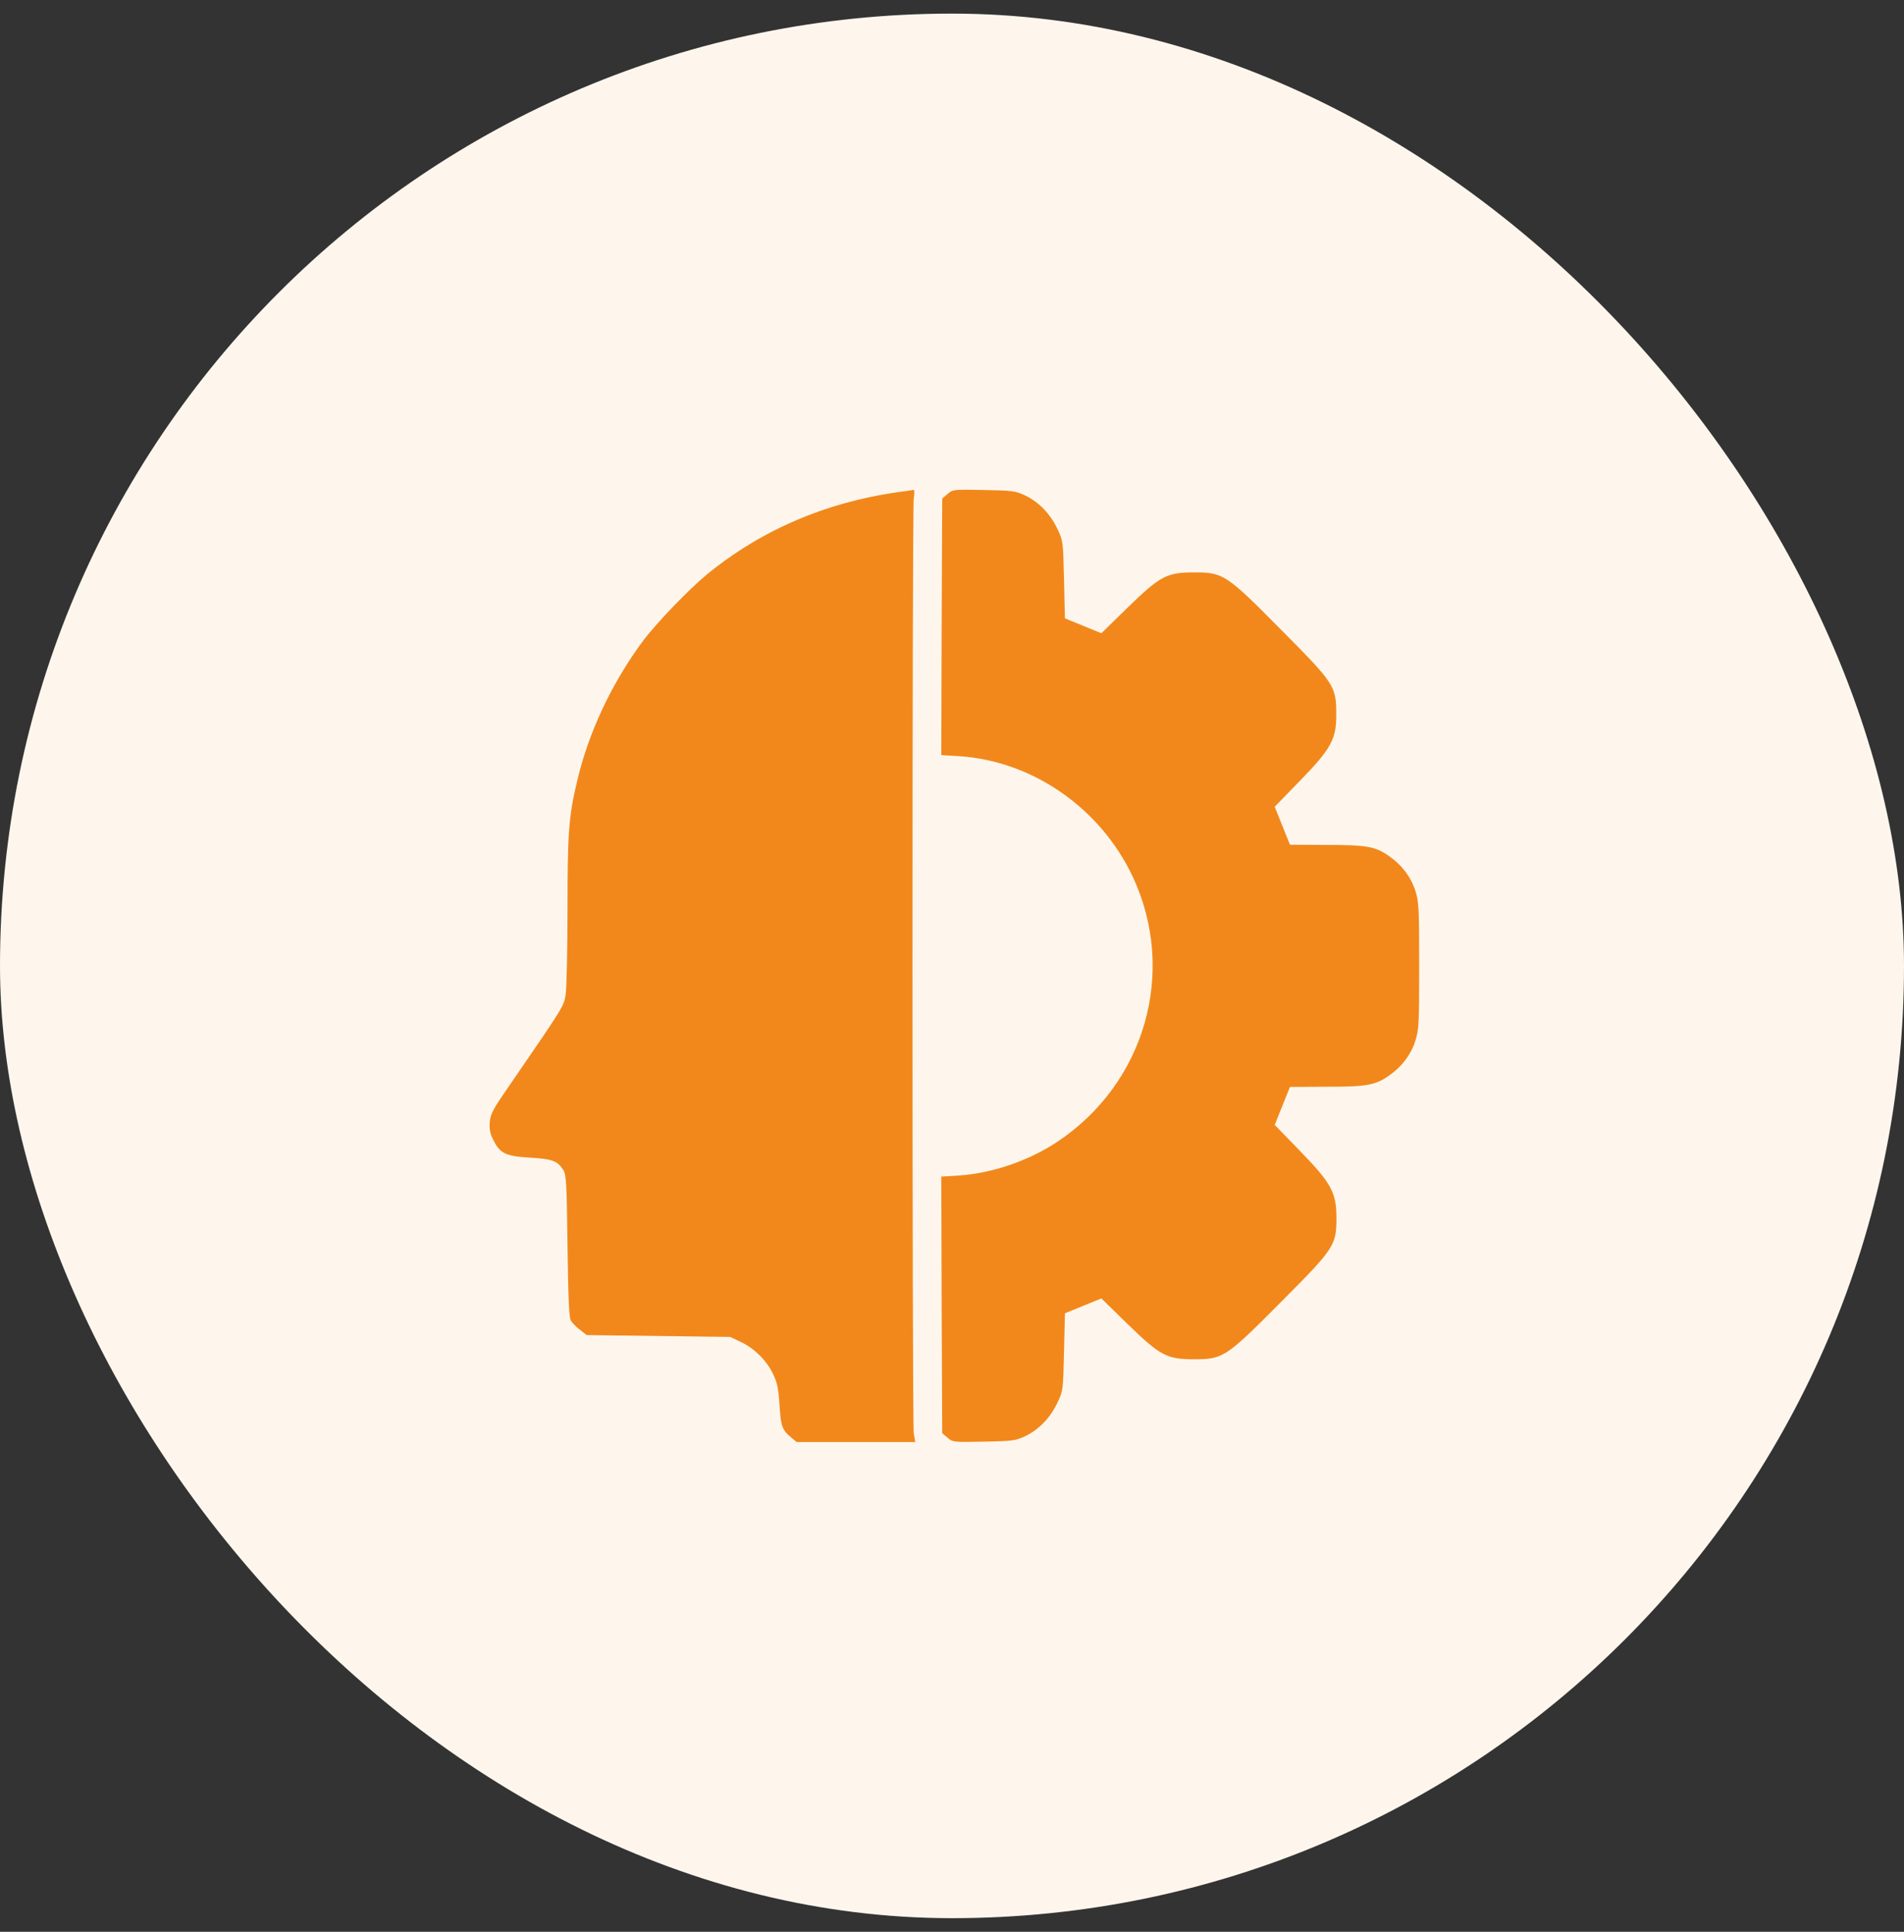
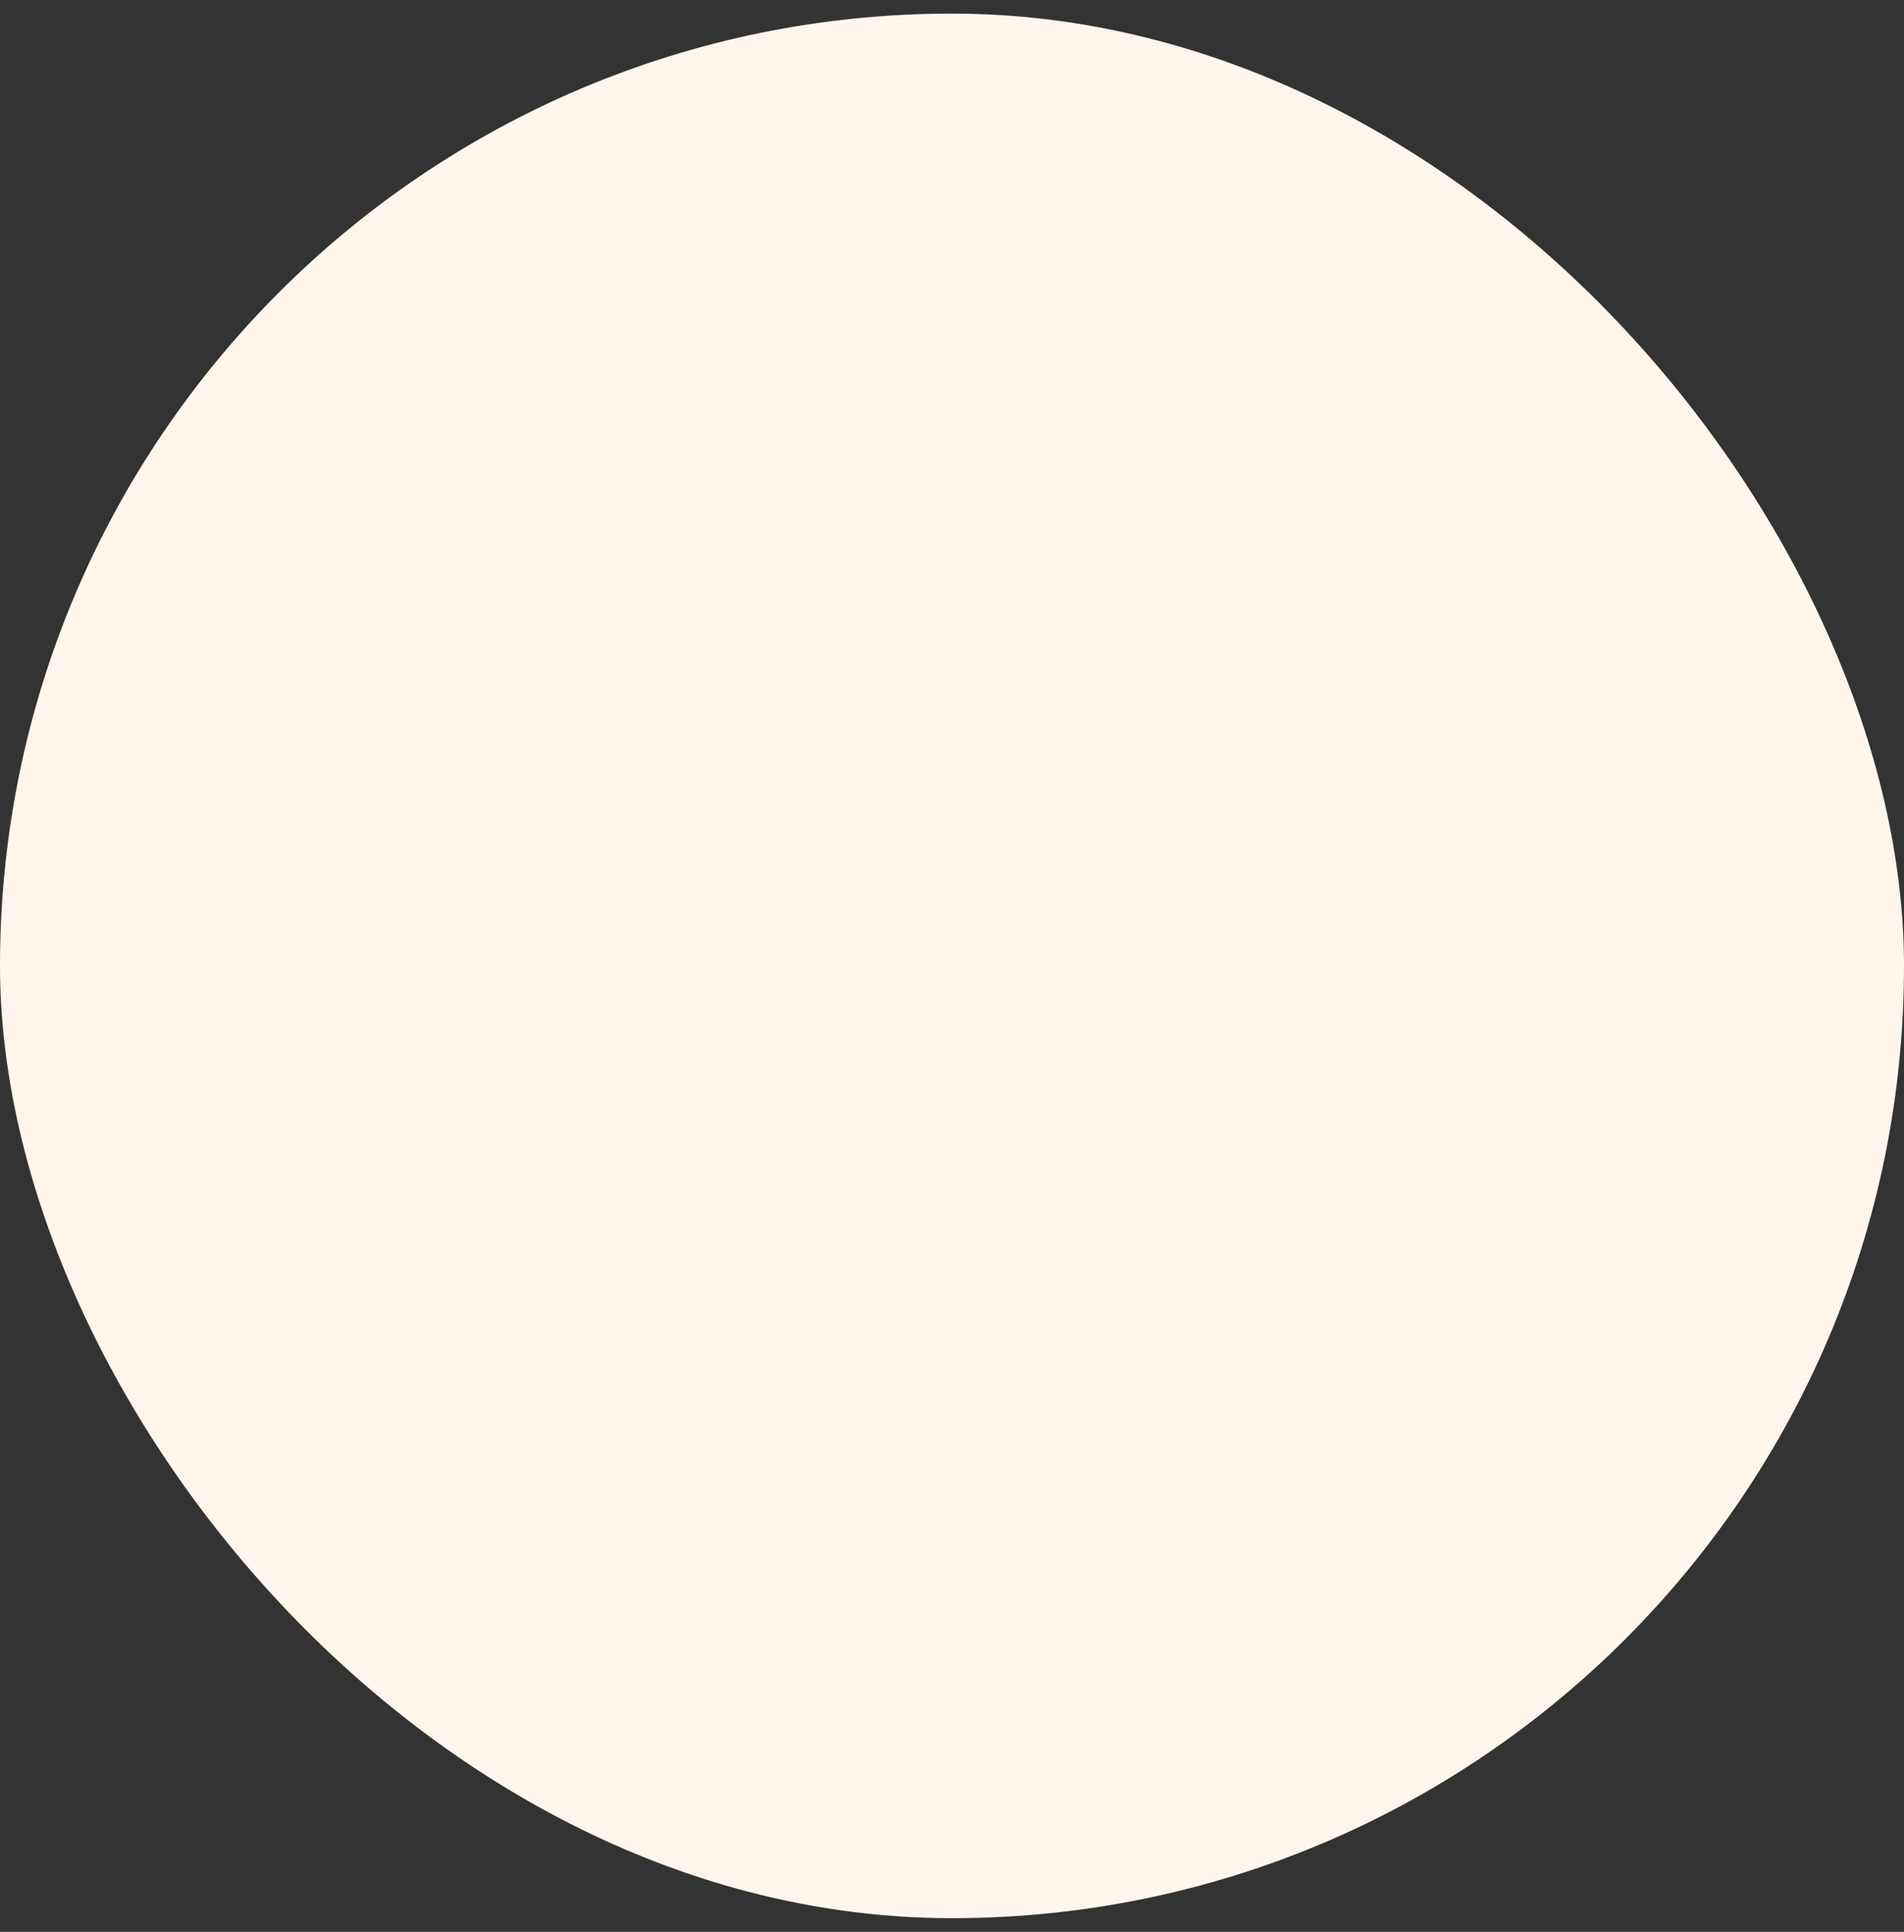
<svg xmlns="http://www.w3.org/2000/svg" width="70" height="71" viewBox="0 0 70 71" fill="none">
  <rect x="0" y="0" width="70" height="71" fill="#333333" stroke="none" />
  <rect y="0.5" width="70" height="70" rx="35" fill="#FEF6ED" />
-   <path d="M33.341 18.044C30.518 18.392 28.049 19.424 25.971 21.127C25.315 21.674 24.132 22.898 23.647 23.547C22.498 25.085 21.63 26.931 21.213 28.729C20.905 30.028 20.864 30.63 20.864 33.454C20.864 34.937 20.83 36.332 20.796 36.557C20.727 36.988 20.741 36.968 18.663 39.99C18.129 40.762 18.034 40.94 18.006 41.234C17.986 41.494 18.013 41.651 18.129 41.883C18.375 42.389 18.574 42.492 19.476 42.547C20.303 42.594 20.488 42.663 20.707 42.998C20.816 43.162 20.837 43.449 20.864 45.787C20.891 47.702 20.919 48.426 20.987 48.536C21.035 48.618 21.185 48.775 21.322 48.877L21.568 49.069L24.207 49.103L26.846 49.137L27.236 49.322C27.735 49.554 28.214 50.033 28.432 50.525C28.576 50.826 28.624 51.065 28.658 51.633C28.706 52.412 28.754 52.556 29.075 52.822L29.287 53H31.468H33.649L33.594 52.672C33.533 52.248 33.533 18.748 33.594 18.317C33.621 18.139 33.621 18.003 33.594 18.003C33.567 18.009 33.457 18.03 33.341 18.044Z" fill="#F2881B" />
-   <path d="M34.838 18.153L34.64 18.324L34.62 23.041L34.606 27.752L35.269 27.793C37.97 27.971 40.465 29.707 41.648 32.23C43.275 35.71 42.106 39.812 38.872 41.965C37.819 42.663 36.479 43.121 35.269 43.203L34.606 43.244L34.62 47.954L34.64 52.672L34.838 52.843C35.03 53.007 35.044 53.007 36.172 52.986C37.224 52.966 37.334 52.952 37.682 52.788C38.182 52.556 38.612 52.111 38.872 51.564C39.084 51.12 39.084 51.113 39.118 49.698L39.152 48.269L39.822 47.995L40.492 47.722L41.436 48.645C42.66 49.834 42.892 49.958 43.904 49.958C44.971 49.958 45.073 49.889 47.104 47.845C49.059 45.883 49.134 45.773 49.134 44.762C49.134 43.825 48.943 43.483 47.78 42.287L46.864 41.343L47.145 40.646L47.425 39.949L48.765 39.942C50.262 39.942 50.577 39.887 51.096 39.511C51.554 39.19 51.883 38.745 52.04 38.239C52.163 37.843 52.176 37.61 52.176 35.498C52.176 33.385 52.163 33.153 52.04 32.756C51.883 32.25 51.554 31.806 51.096 31.485C50.577 31.109 50.262 31.054 48.765 31.054L47.425 31.047L47.145 30.35L46.864 29.652L47.78 28.709C48.936 27.526 49.134 27.164 49.127 26.268C49.127 25.222 49.073 25.133 47.131 23.178C45.073 21.099 44.977 21.038 43.904 21.038C42.892 21.038 42.66 21.161 41.436 22.351L40.492 23.274L39.822 23L39.152 22.727L39.118 21.298C39.084 19.883 39.084 19.876 38.872 19.431C38.612 18.884 38.182 18.44 37.682 18.207C37.334 18.044 37.224 18.03 36.172 18.009C35.044 17.989 35.03 17.989 34.838 18.153Z" fill="#F2881B" />
</svg>